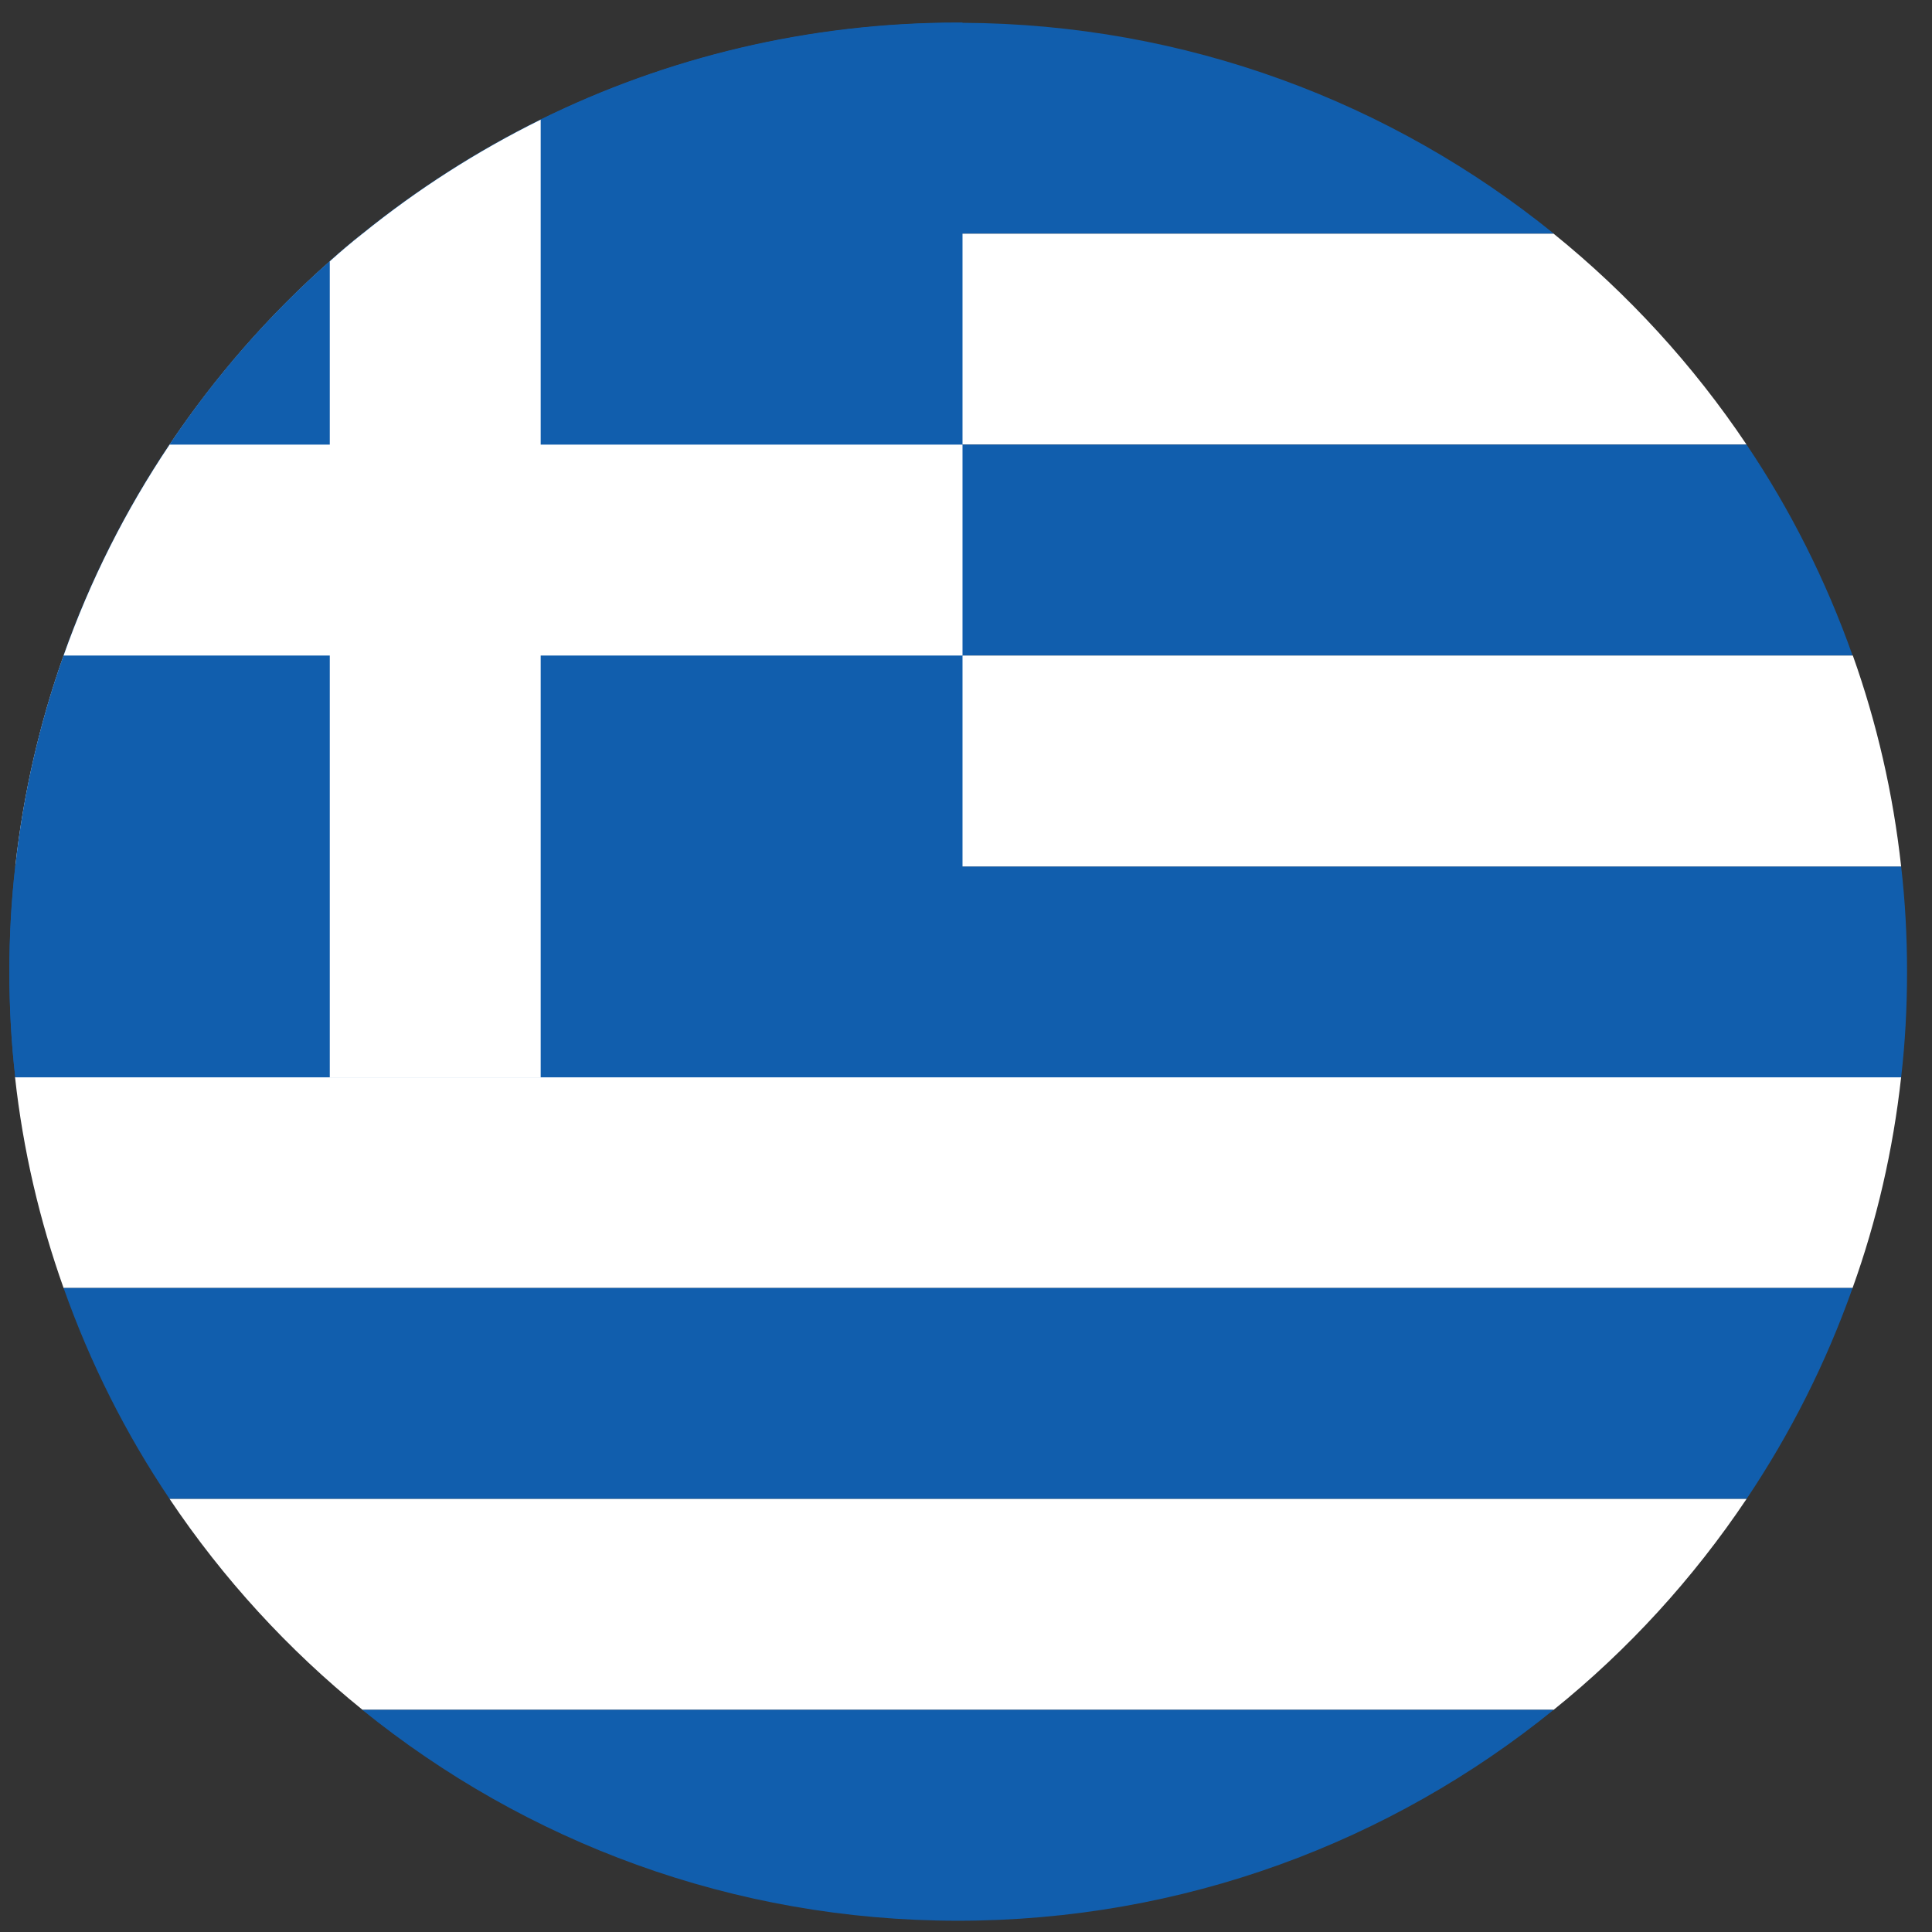
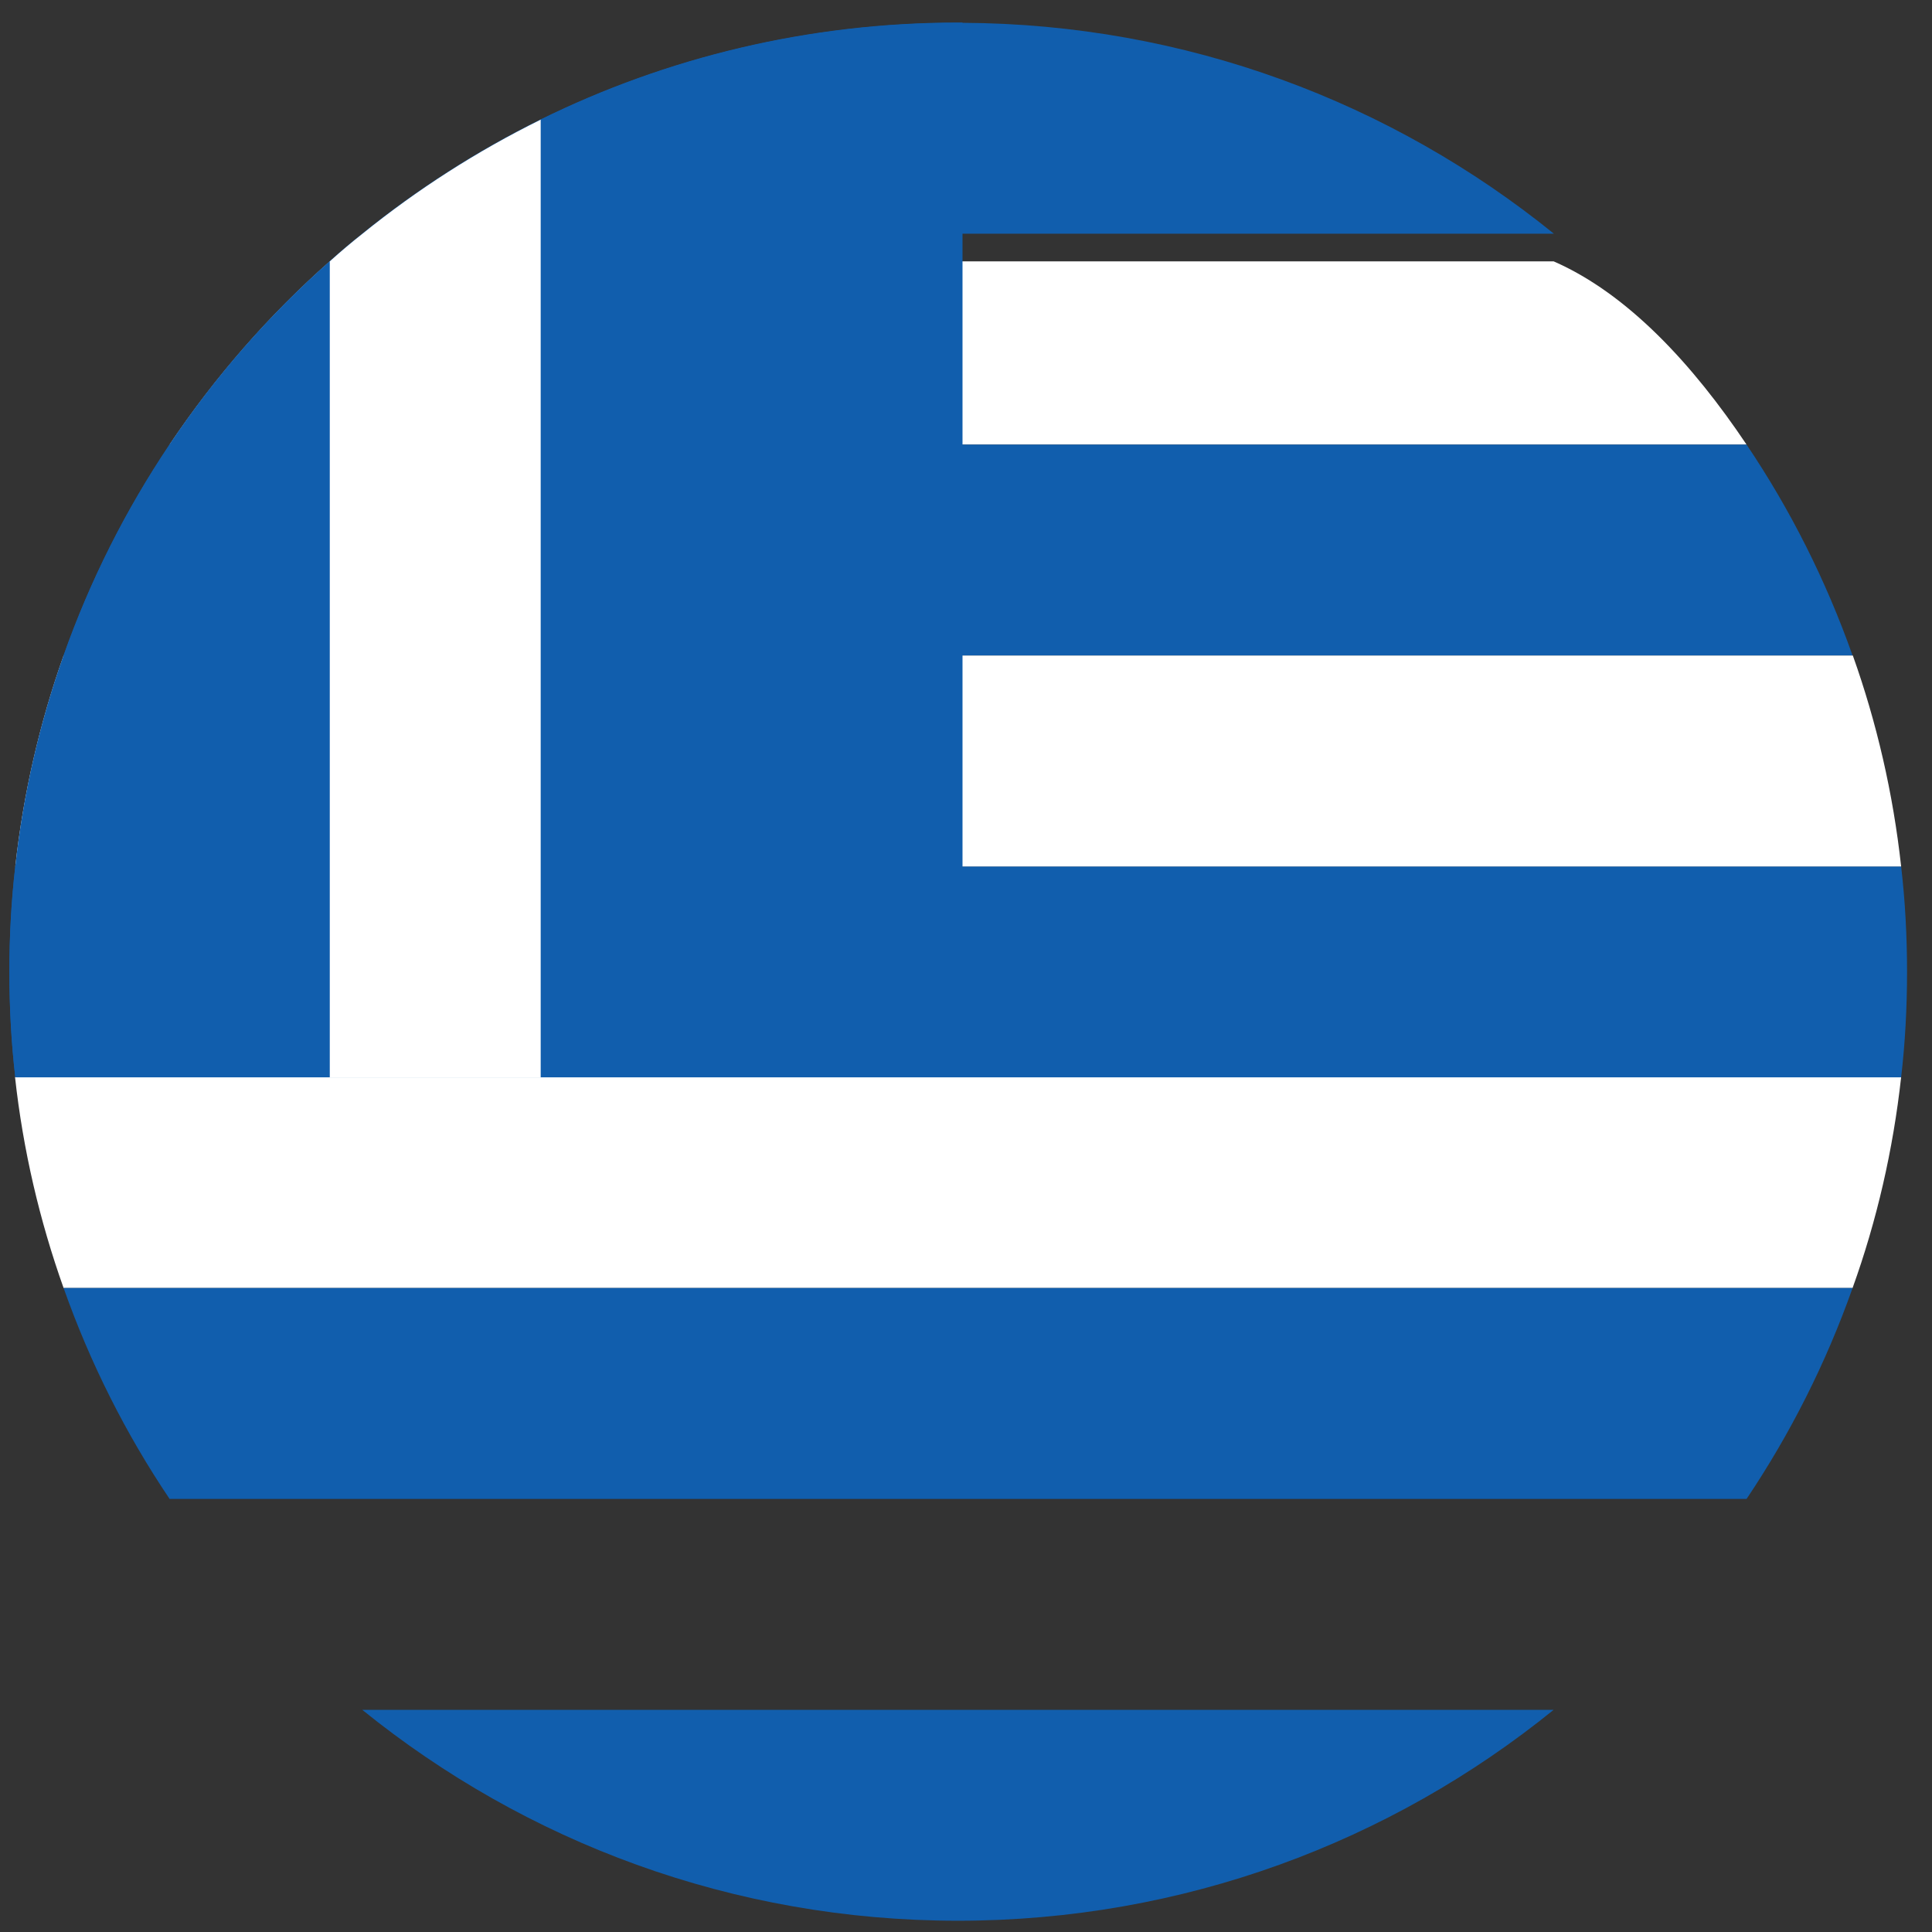
<svg xmlns="http://www.w3.org/2000/svg" width="72" height="72" viewBox="0 0 72 72" fill="none">
  <rect x="0" y="0" width="72" height="72" fill="#333333" stroke="none" />
  <path d="M70.85 40.14C70.55 42.86 69.94 45.5 69.04 48H2.37C1.48 45.5 0.86 42.87 0.56 40.14H70.84H70.85Z" fill="white" />
  <path d="M69.04 48C68.05 50.8 66.72 53.43 65.09 55.86H6.32C4.69 53.44 3.36 50.8 2.37 48H69.04Z" fill="#115EAD" />
-   <path d="M65.09 55.86C63.1 58.83 60.68 61.48 57.9 63.72H13.51C10.74 61.48 8.31 58.83 6.32 55.86H65.09Z" fill="white" />
  <path d="M57.9 63.72C51.83 68.64 44.1 71.58 35.7 71.58C27.3 71.58 19.58 68.64 13.5 63.72H57.89H57.9Z" fill="#115EAD" />
  <path d="M57.9 8.71H13.51C15.55 7.06 17.78 5.63 20.15 4.46C24.84 2.15 30.13 0.85 35.71 0.85H35.87C44.21 0.89 51.87 3.82 57.91 8.71H57.9Z" fill="#115EAD" />
  <path d="M71.07 36.22C71.07 37.55 71 38.86 70.85 40.15H0.57C0.42 38.86 0.35 37.55 0.35 36.22C0.35 34.89 0.42 33.58 0.57 32.29H70.85C71 33.58 71.07 34.89 71.07 36.22Z" fill="#115EAD" />
-   <path d="M65.09 16.57H6.32C8.01 14.05 10.02 11.75 12.29 9.74C12.69 9.38 13.09 9.04 13.51 8.71H57.9C60.67 10.95 63.1 13.6 65.09 16.57Z" fill="white" />
+   <path d="M65.09 16.57H6.32C8.01 14.05 10.02 11.75 12.29 9.74H57.9C60.67 10.95 63.1 13.6 65.09 16.57Z" fill="white" />
  <path d="M69.05 24.43H2.37C3.36 21.63 4.69 19 6.32 16.57H65.09C66.72 18.99 68.05 21.63 69.04 24.43H69.05Z" fill="#115EAD" />
  <path d="M70.85 32.29H0.57C0.87 29.57 1.48 26.94 2.37 24.43H69.05C69.94 26.93 70.55 29.56 70.85 32.29Z" fill="white" />
  <path d="M35.87 0.85V40.14H0.57C0.42 38.85 0.35 37.54 0.35 36.21C0.35 34.88 0.42 33.57 0.57 32.28C0.87 29.56 1.48 26.93 2.37 24.42C3.36 21.62 4.69 18.99 6.32 16.56C8.01 14.03 10.02 11.74 12.29 9.73C12.69 9.37 13.09 9.03 13.51 8.7C15.55 7.05 17.78 5.62 20.15 4.45C24.84 2.14 30.13 0.84 35.71 0.84H35.87V0.85Z" fill="#115EAD" />
-   <path d="M35.87 16.57V24.43H2.37C3.36 21.63 4.69 19 6.32 16.57H35.87Z" fill="white" />
  <path d="M20.15 4.47V40.15H12.29V9.74C12.69 9.38 13.09 9.04 13.51 8.71C15.55 7.06 17.78 5.63 20.15 4.46V4.47Z" fill="white" />
</svg>